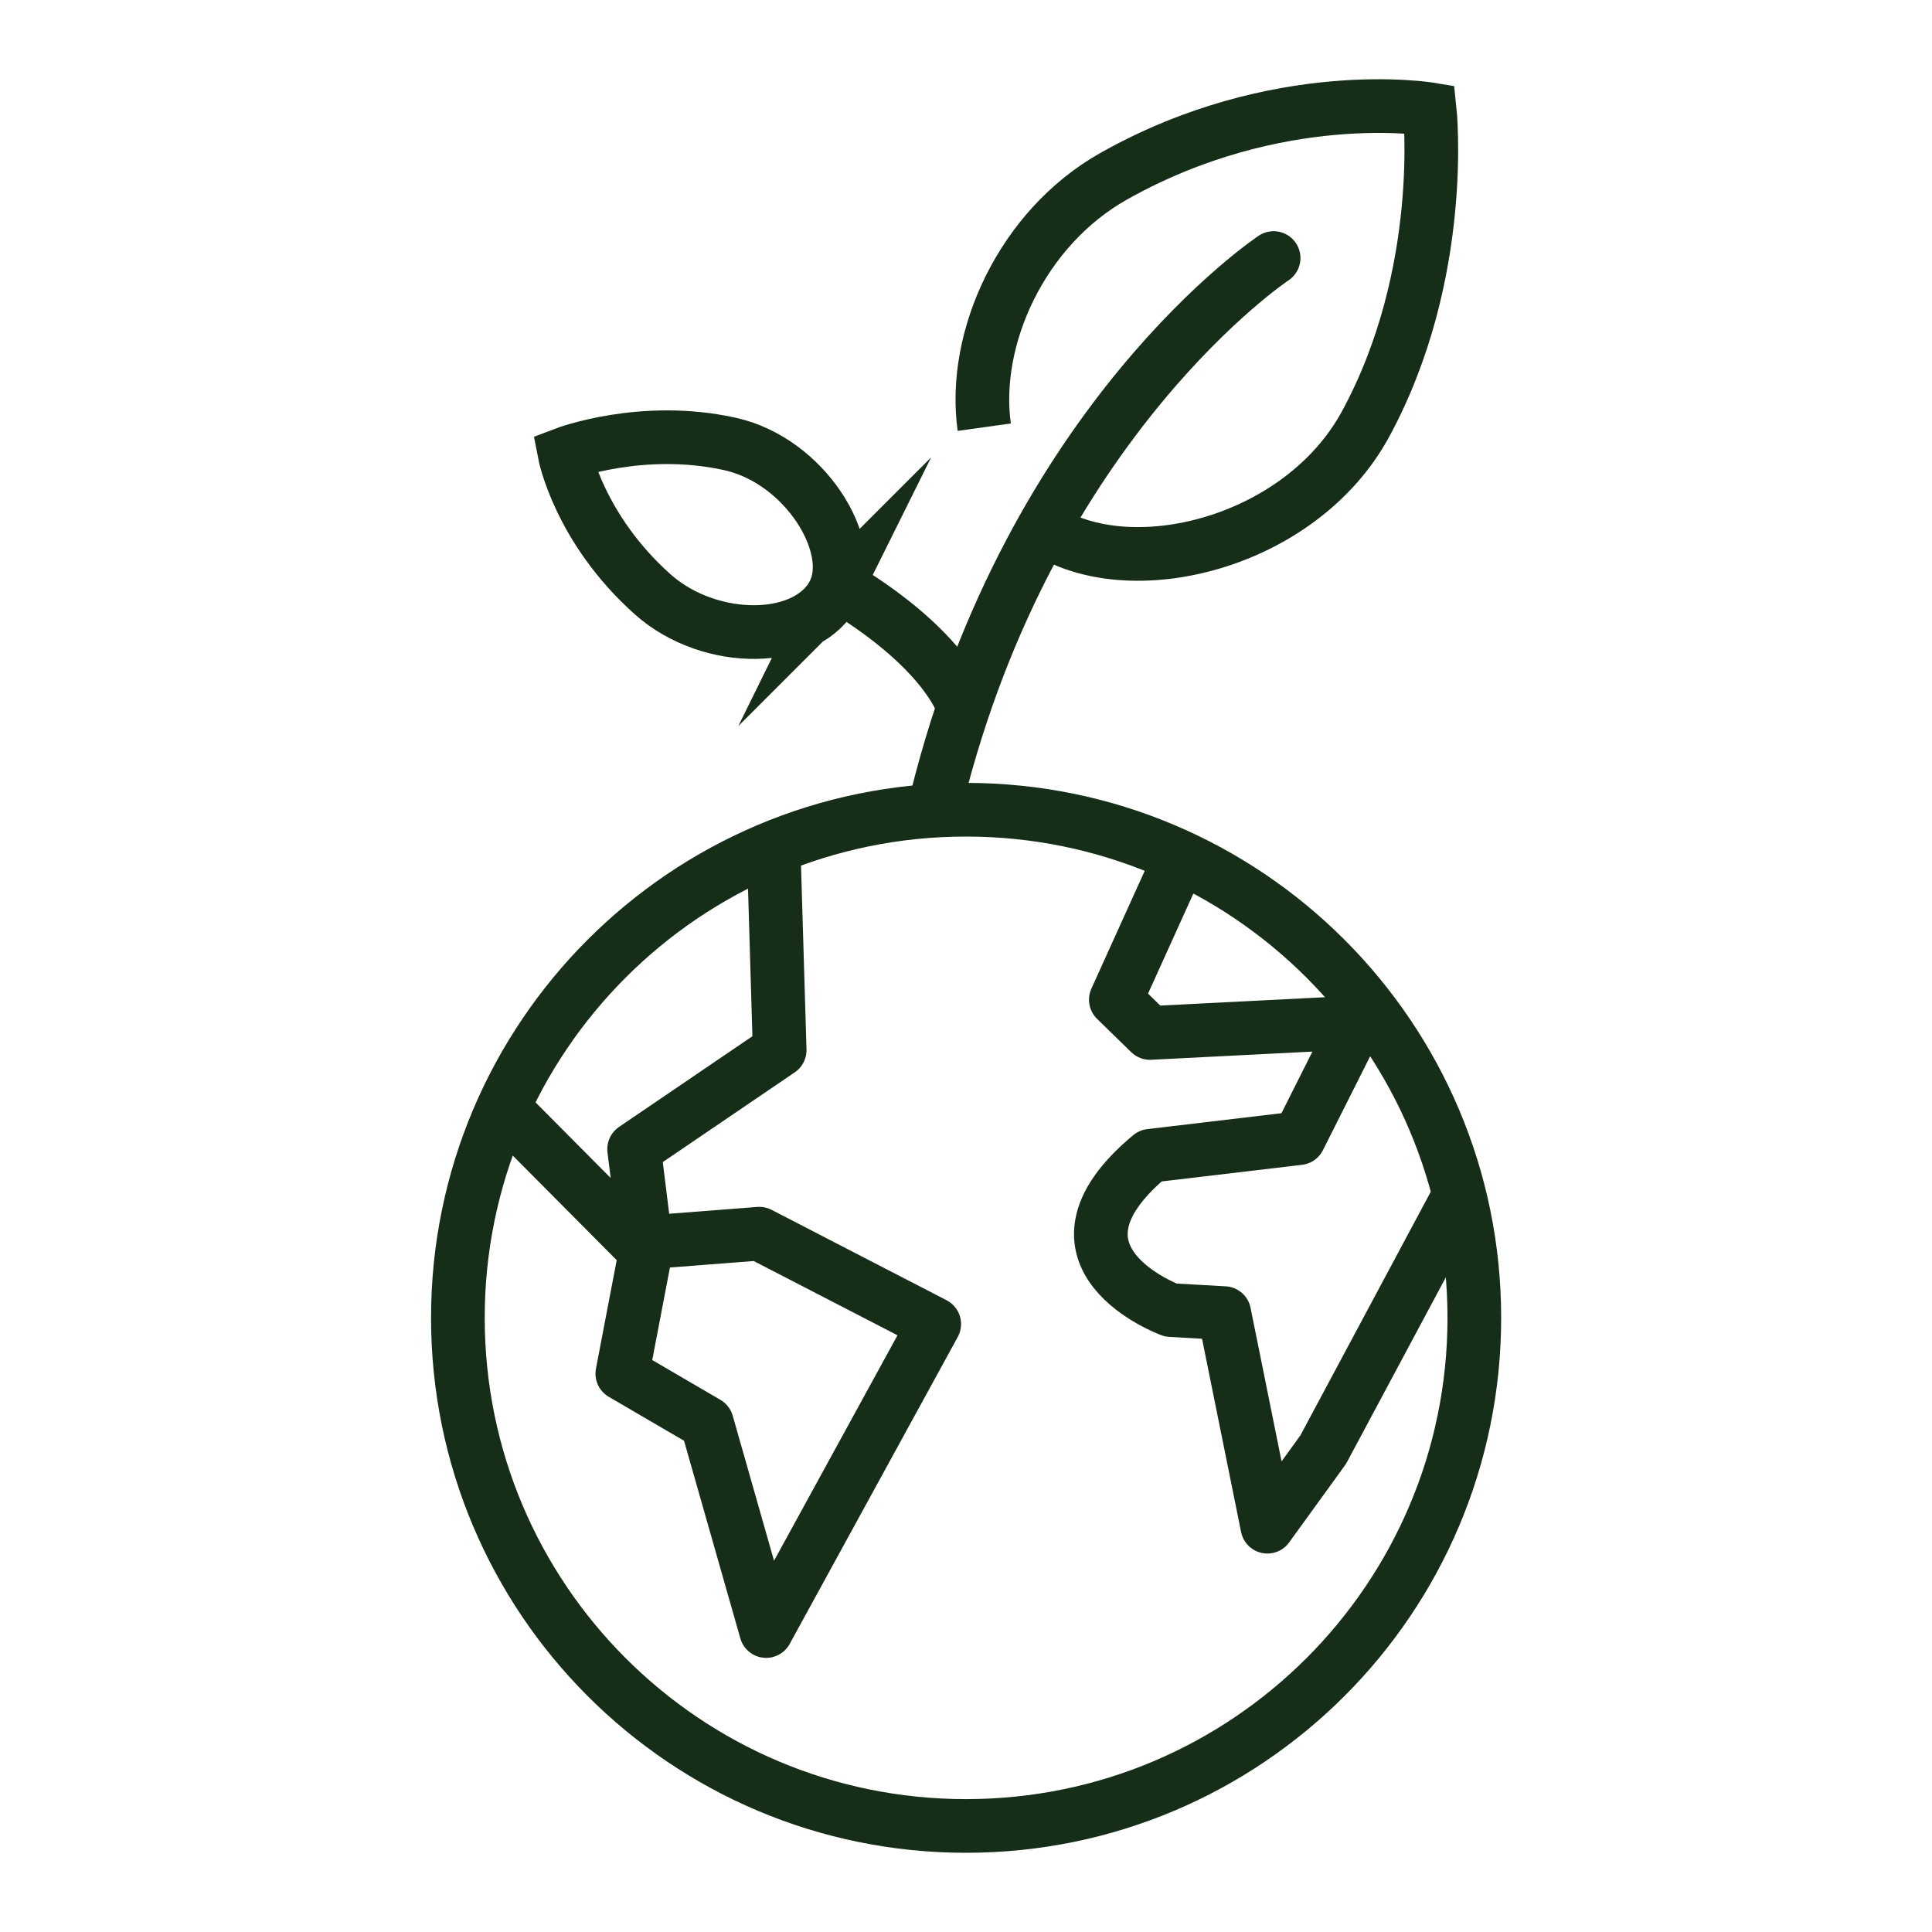
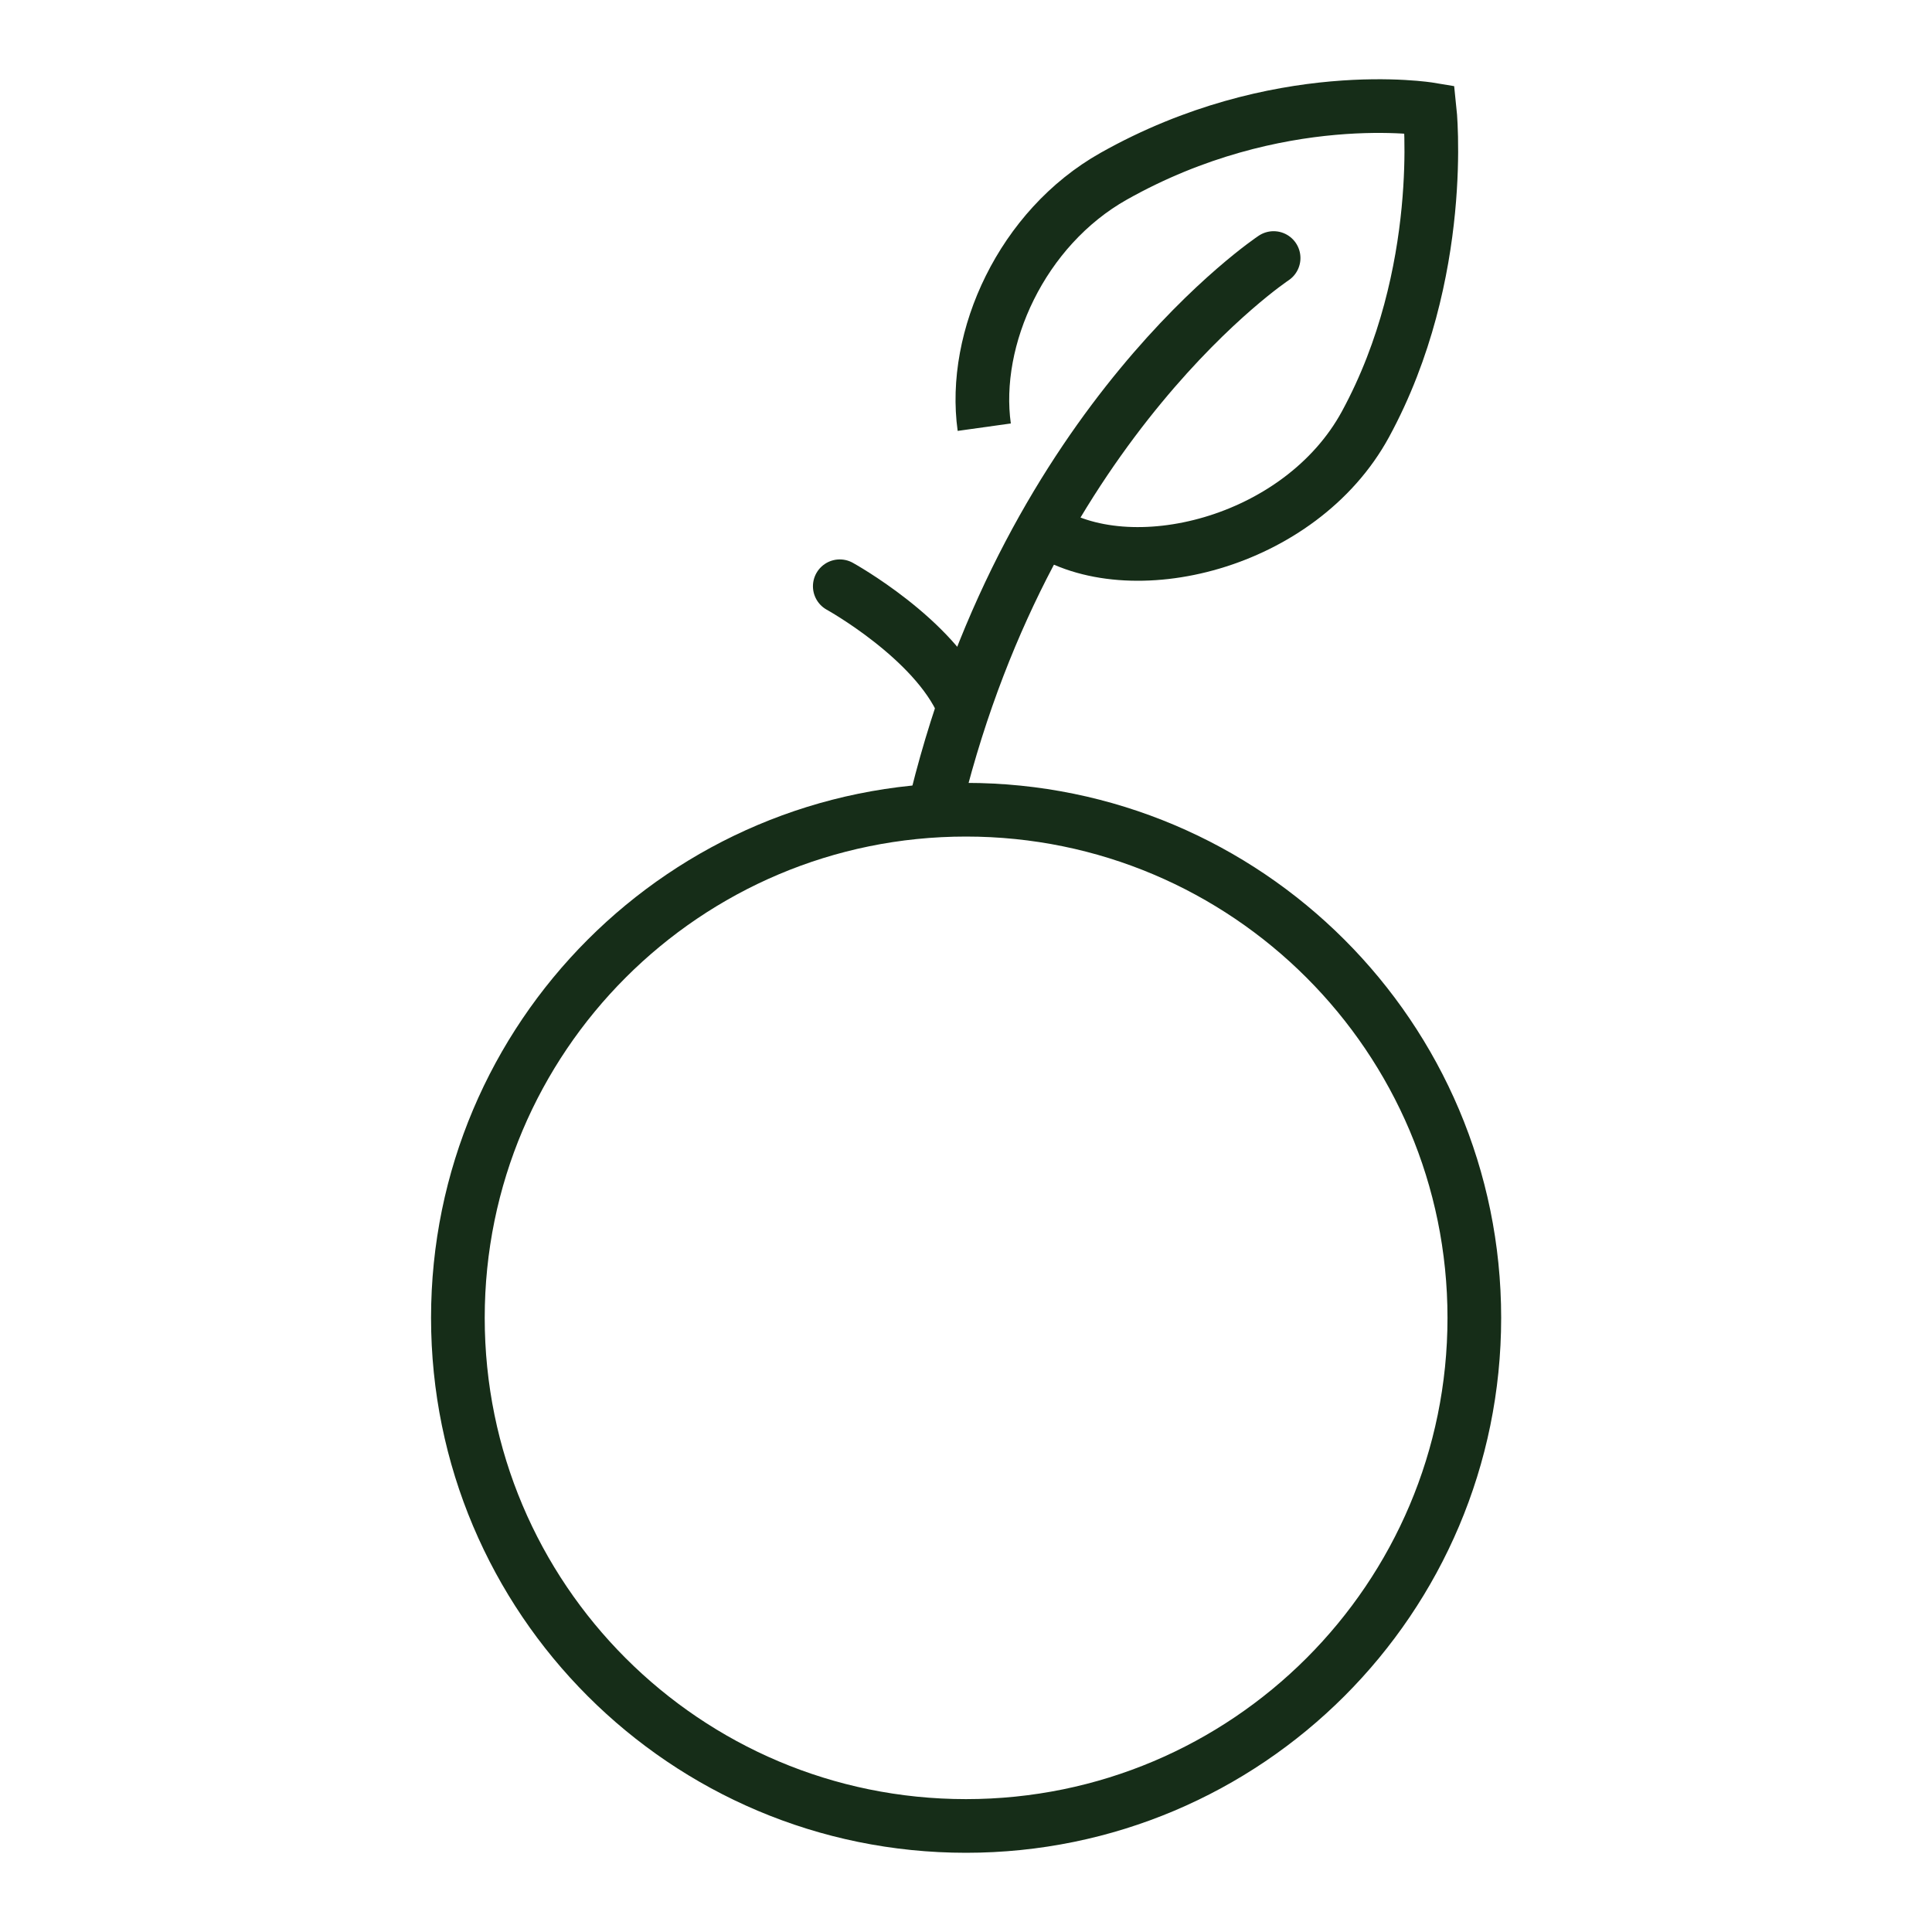
<svg xmlns="http://www.w3.org/2000/svg" id="Layer_1" viewBox="0 0 90 90">
  <defs>
    <style>.cls-1{stroke-linecap:round;}.cls-1,.cls-2,.cls-3{fill:none;stroke:#162d18;stroke-width:2.5px;}.cls-1,.cls-3{stroke-linejoin:round;}.cls-2{stroke-miterlimit:10;}</style>
  </defs>
-   <polyline class="cls-3" points="23.56 51.73 30.08 58.29 28.99 63.99 32.93 66.29 35.69 75.98 43.52 61.68 35.37 57.47 30.08 57.88 29.54 53.53 36.32 48.92 36.05 39.85" />
-   <path class="cls-3" d="m67.75,56.11l-6.11,11.42-2.6,3.59-2.01-9.95-2.49-.14s-6.65-2.44-.95-7.19l6.92-.82,2.71-5.39-9.65.49-1.59-1.55,2.88-6.36" />
  <path class="cls-2" d="m45.85,19.9c-.58-4.15,1.75-9.28,6.03-11.69,7.64-4.3,14.72-3.12,14.72-3.12,0,0,.83,7.64-2.99,14.67-3.04,5.59-11.03,7.53-15.01,4.86" />
  <path class="cls-1" d="m59.33,12.02s-11.29,7.49-15.69,25.18" />
  <path class="cls-1" d="m39.12,27.31s4.41,2.44,5.74,5.52" />
-   <path class="cls-2" d="m38.87,27.58c-1.21,2.44-5.77,2.49-8.45.12-3.45-3.07-4.12-6.56-4.12-6.56,0,0,3.59-1.37,7.7-.46,3.49.77,5.93,4.74,4.86,6.91Z" />
+   <path class="cls-2" d="m38.87,27.58Z" />
  <path class="cls-3" d="m68.68,61.39c0,13.07-10.6,23.67-23.68,23.67s-23.67-10.6-23.67-23.67,10.6-23.67,23.67-23.67,23.68,10.6,23.68,23.67Z" />
</svg>